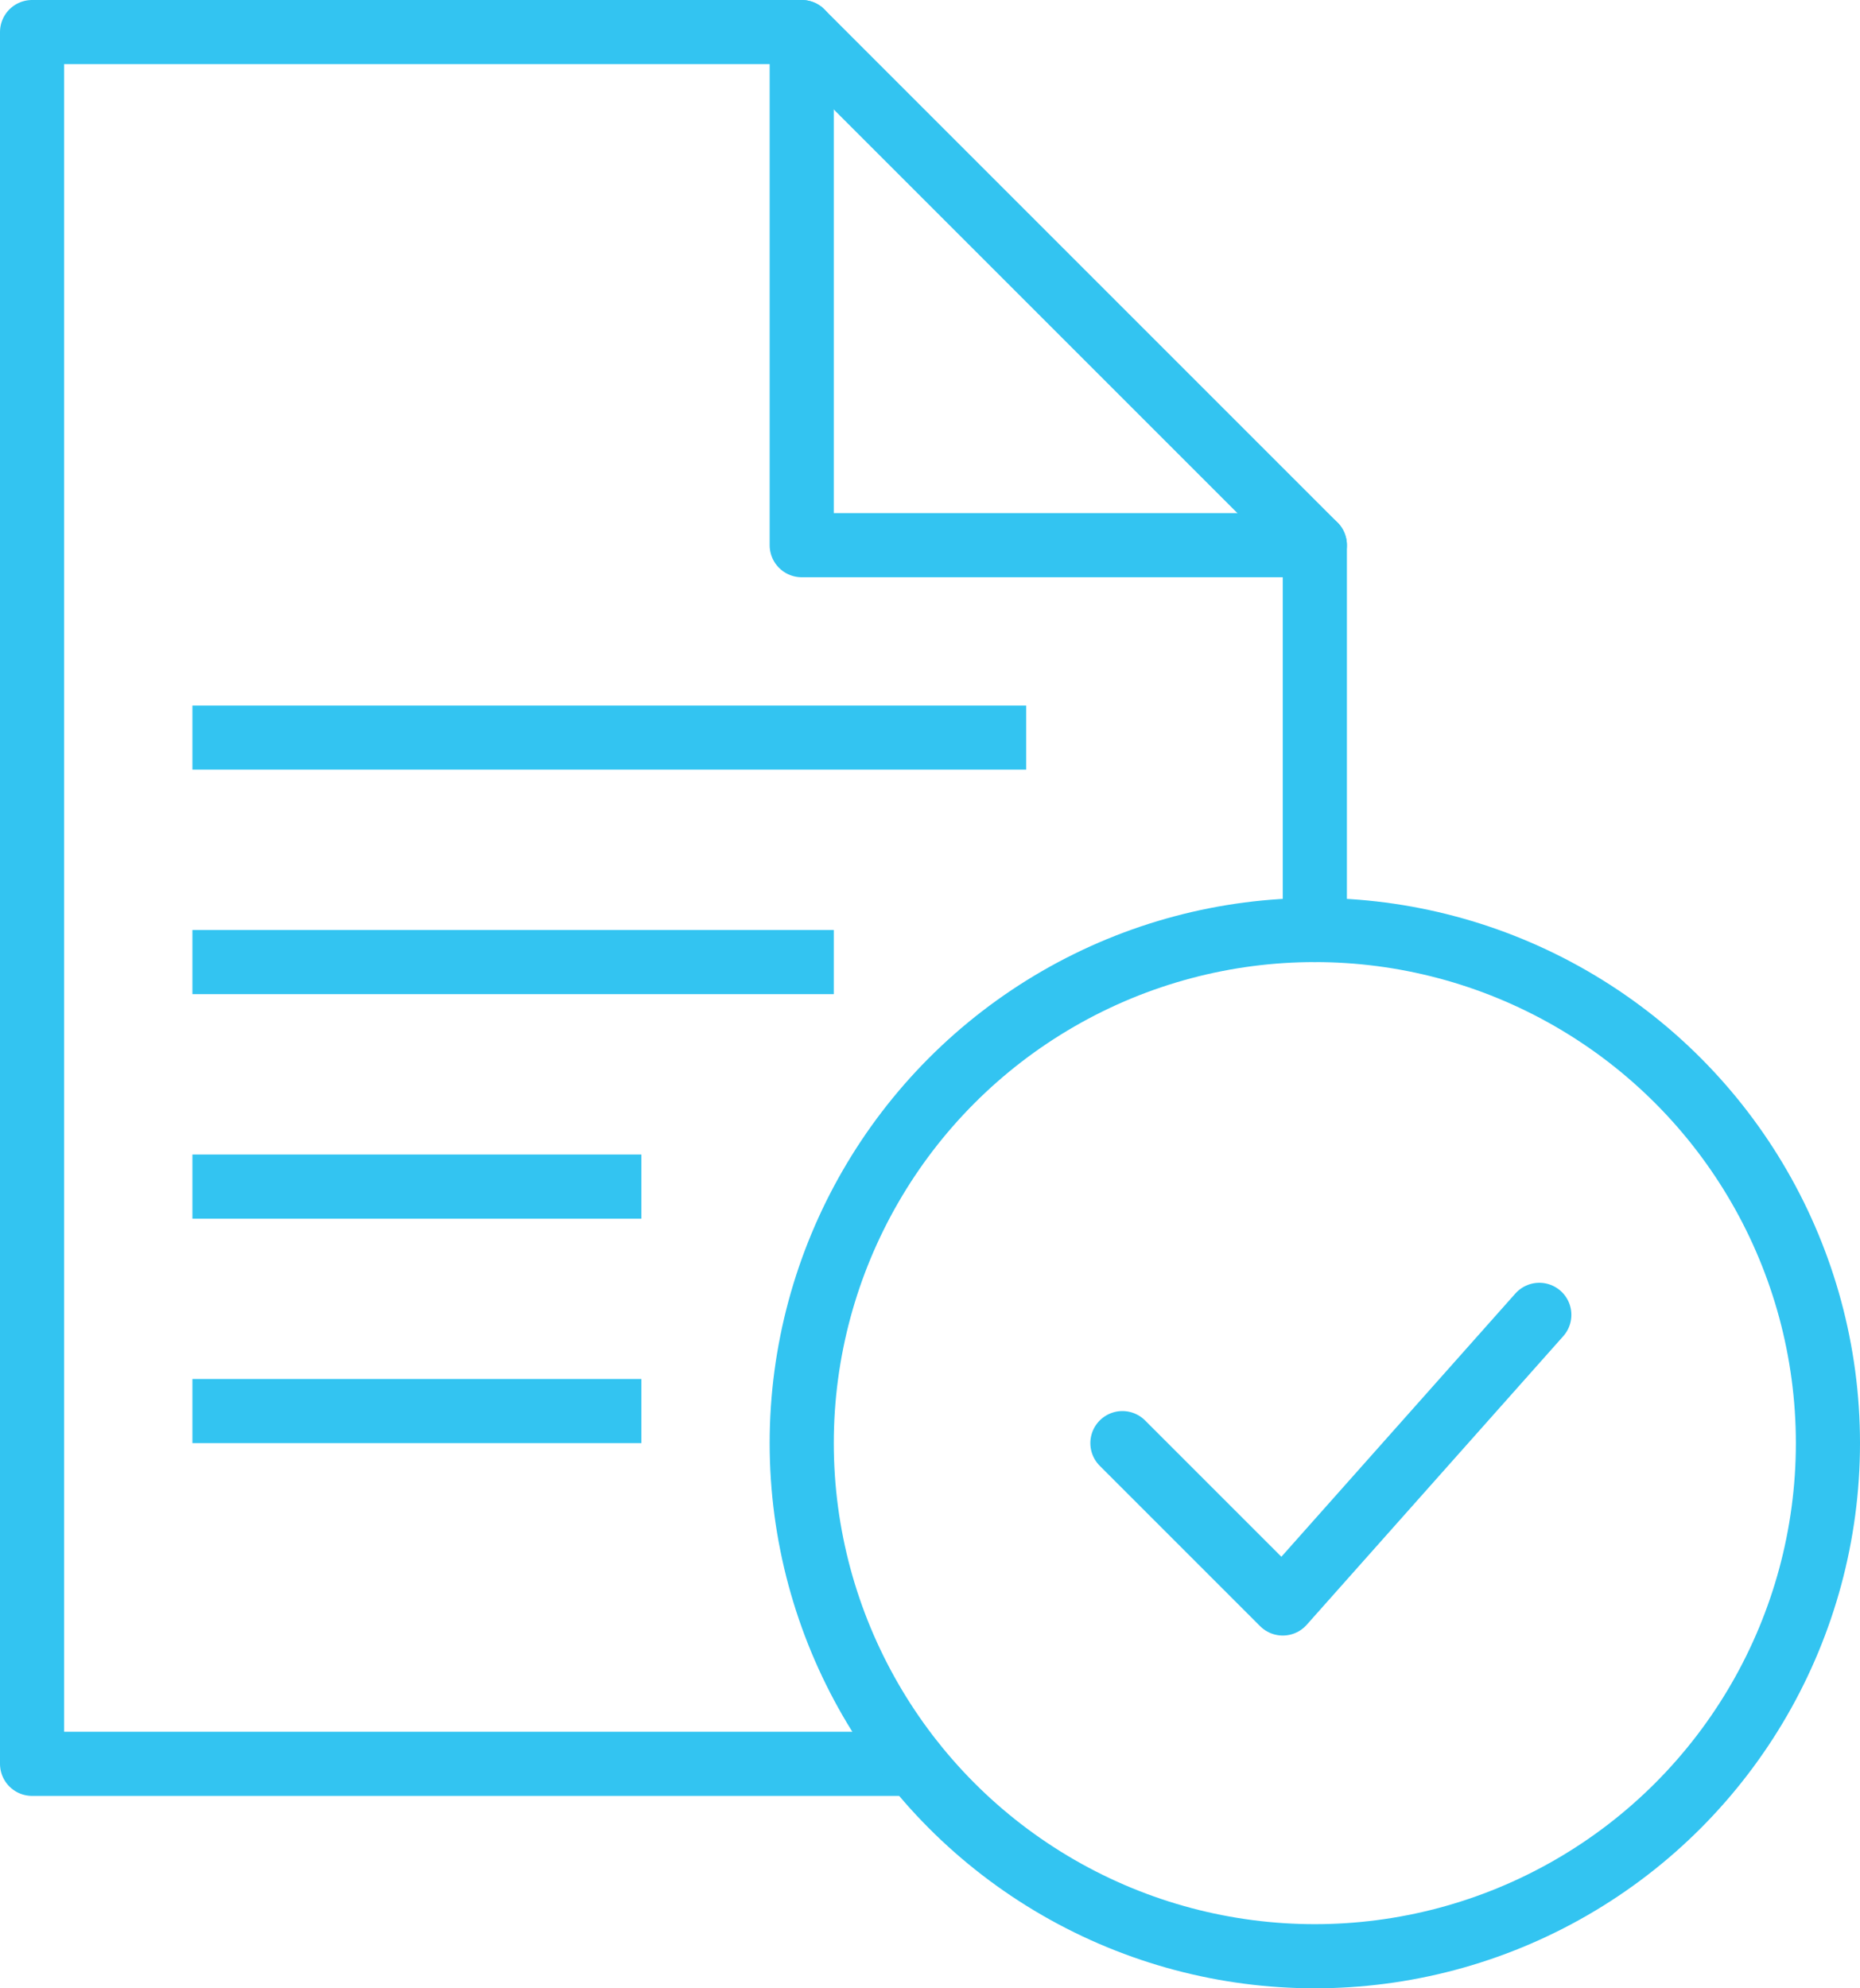
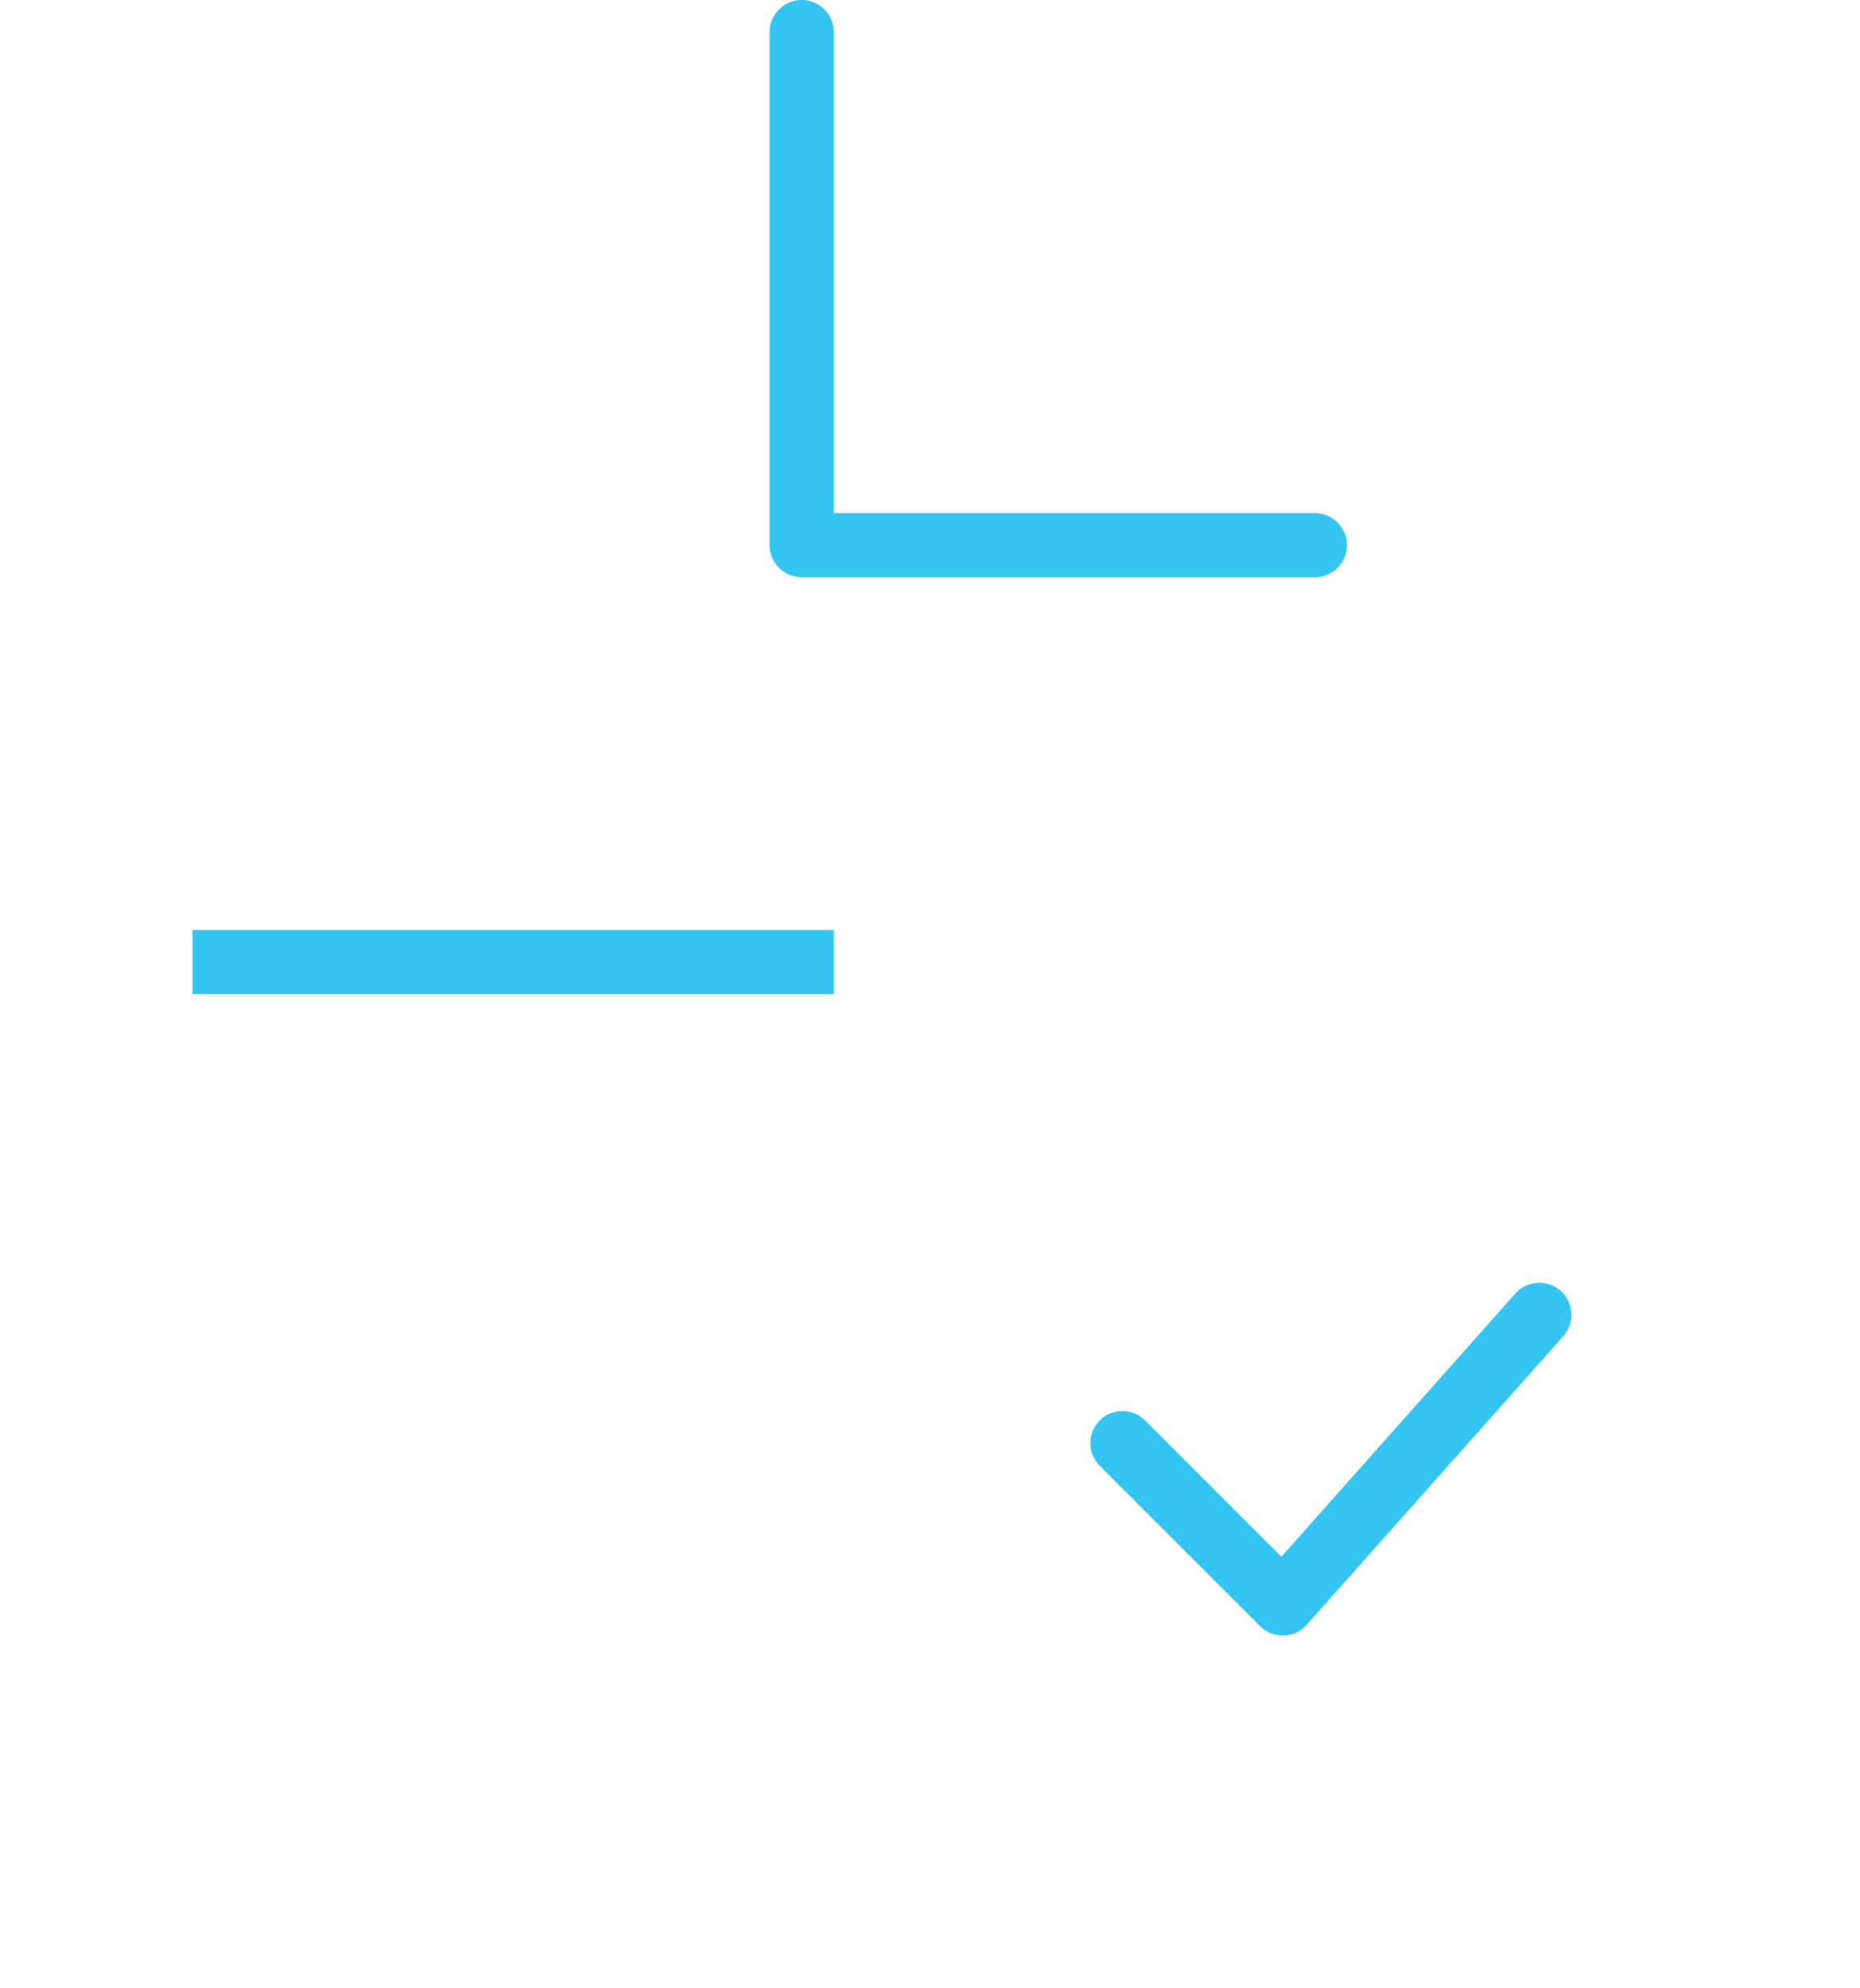
<svg xmlns="http://www.w3.org/2000/svg" width="58px" height="62px" viewBox="0 0 58 62" version="1.1">
  <title>Icon - Fraud-compliance</title>
  <g id="Homepage-/-Product-pages" stroke="none" stroke-width="1" fill="none" fill-rule="evenodd" stroke-linejoin="round">
    <g id="1.3---HDI-Desktop---Industries" transform="translate(-888, -1205)" stroke="#33C4F1" stroke-width="2">
      <g id="Intro-panel" transform="translate(0, 585)">
        <g id="Fraud-compliance" transform="translate(729, 588)">
          <g id="Icon---Fraud-compliance" transform="translate(160, 33)">
-             <polyline id="Path" stroke-linecap="round" points="27.5 54 0 54 0 0 24 0 40 16 40 28" />
            <polyline id="Path" stroke-linecap="round" points="24 0 24 16 40 16" />
-             <circle id="Oval" stroke-linecap="round" cx="40" cy="44" r="16" />
            <polyline id="Path" stroke-linecap="round" points="47 40 39 49 34 44" />
-             <line x1="6" y1="22" x2="30" y2="22" id="Path-Copy" stroke-linecap="square" />
            <line x1="6" y1="29" x2="24" y2="29" id="Path-Copy-2" stroke-linecap="square" />
-             <line x1="6" y1="36" x2="18" y2="36" id="Path-Copy-3" stroke-linecap="square" />
-             <line x1="6" y1="43" x2="18" y2="43" id="Path-Copy-4" stroke-linecap="square" />
          </g>
        </g>
      </g>
    </g>
  </g>
</svg>